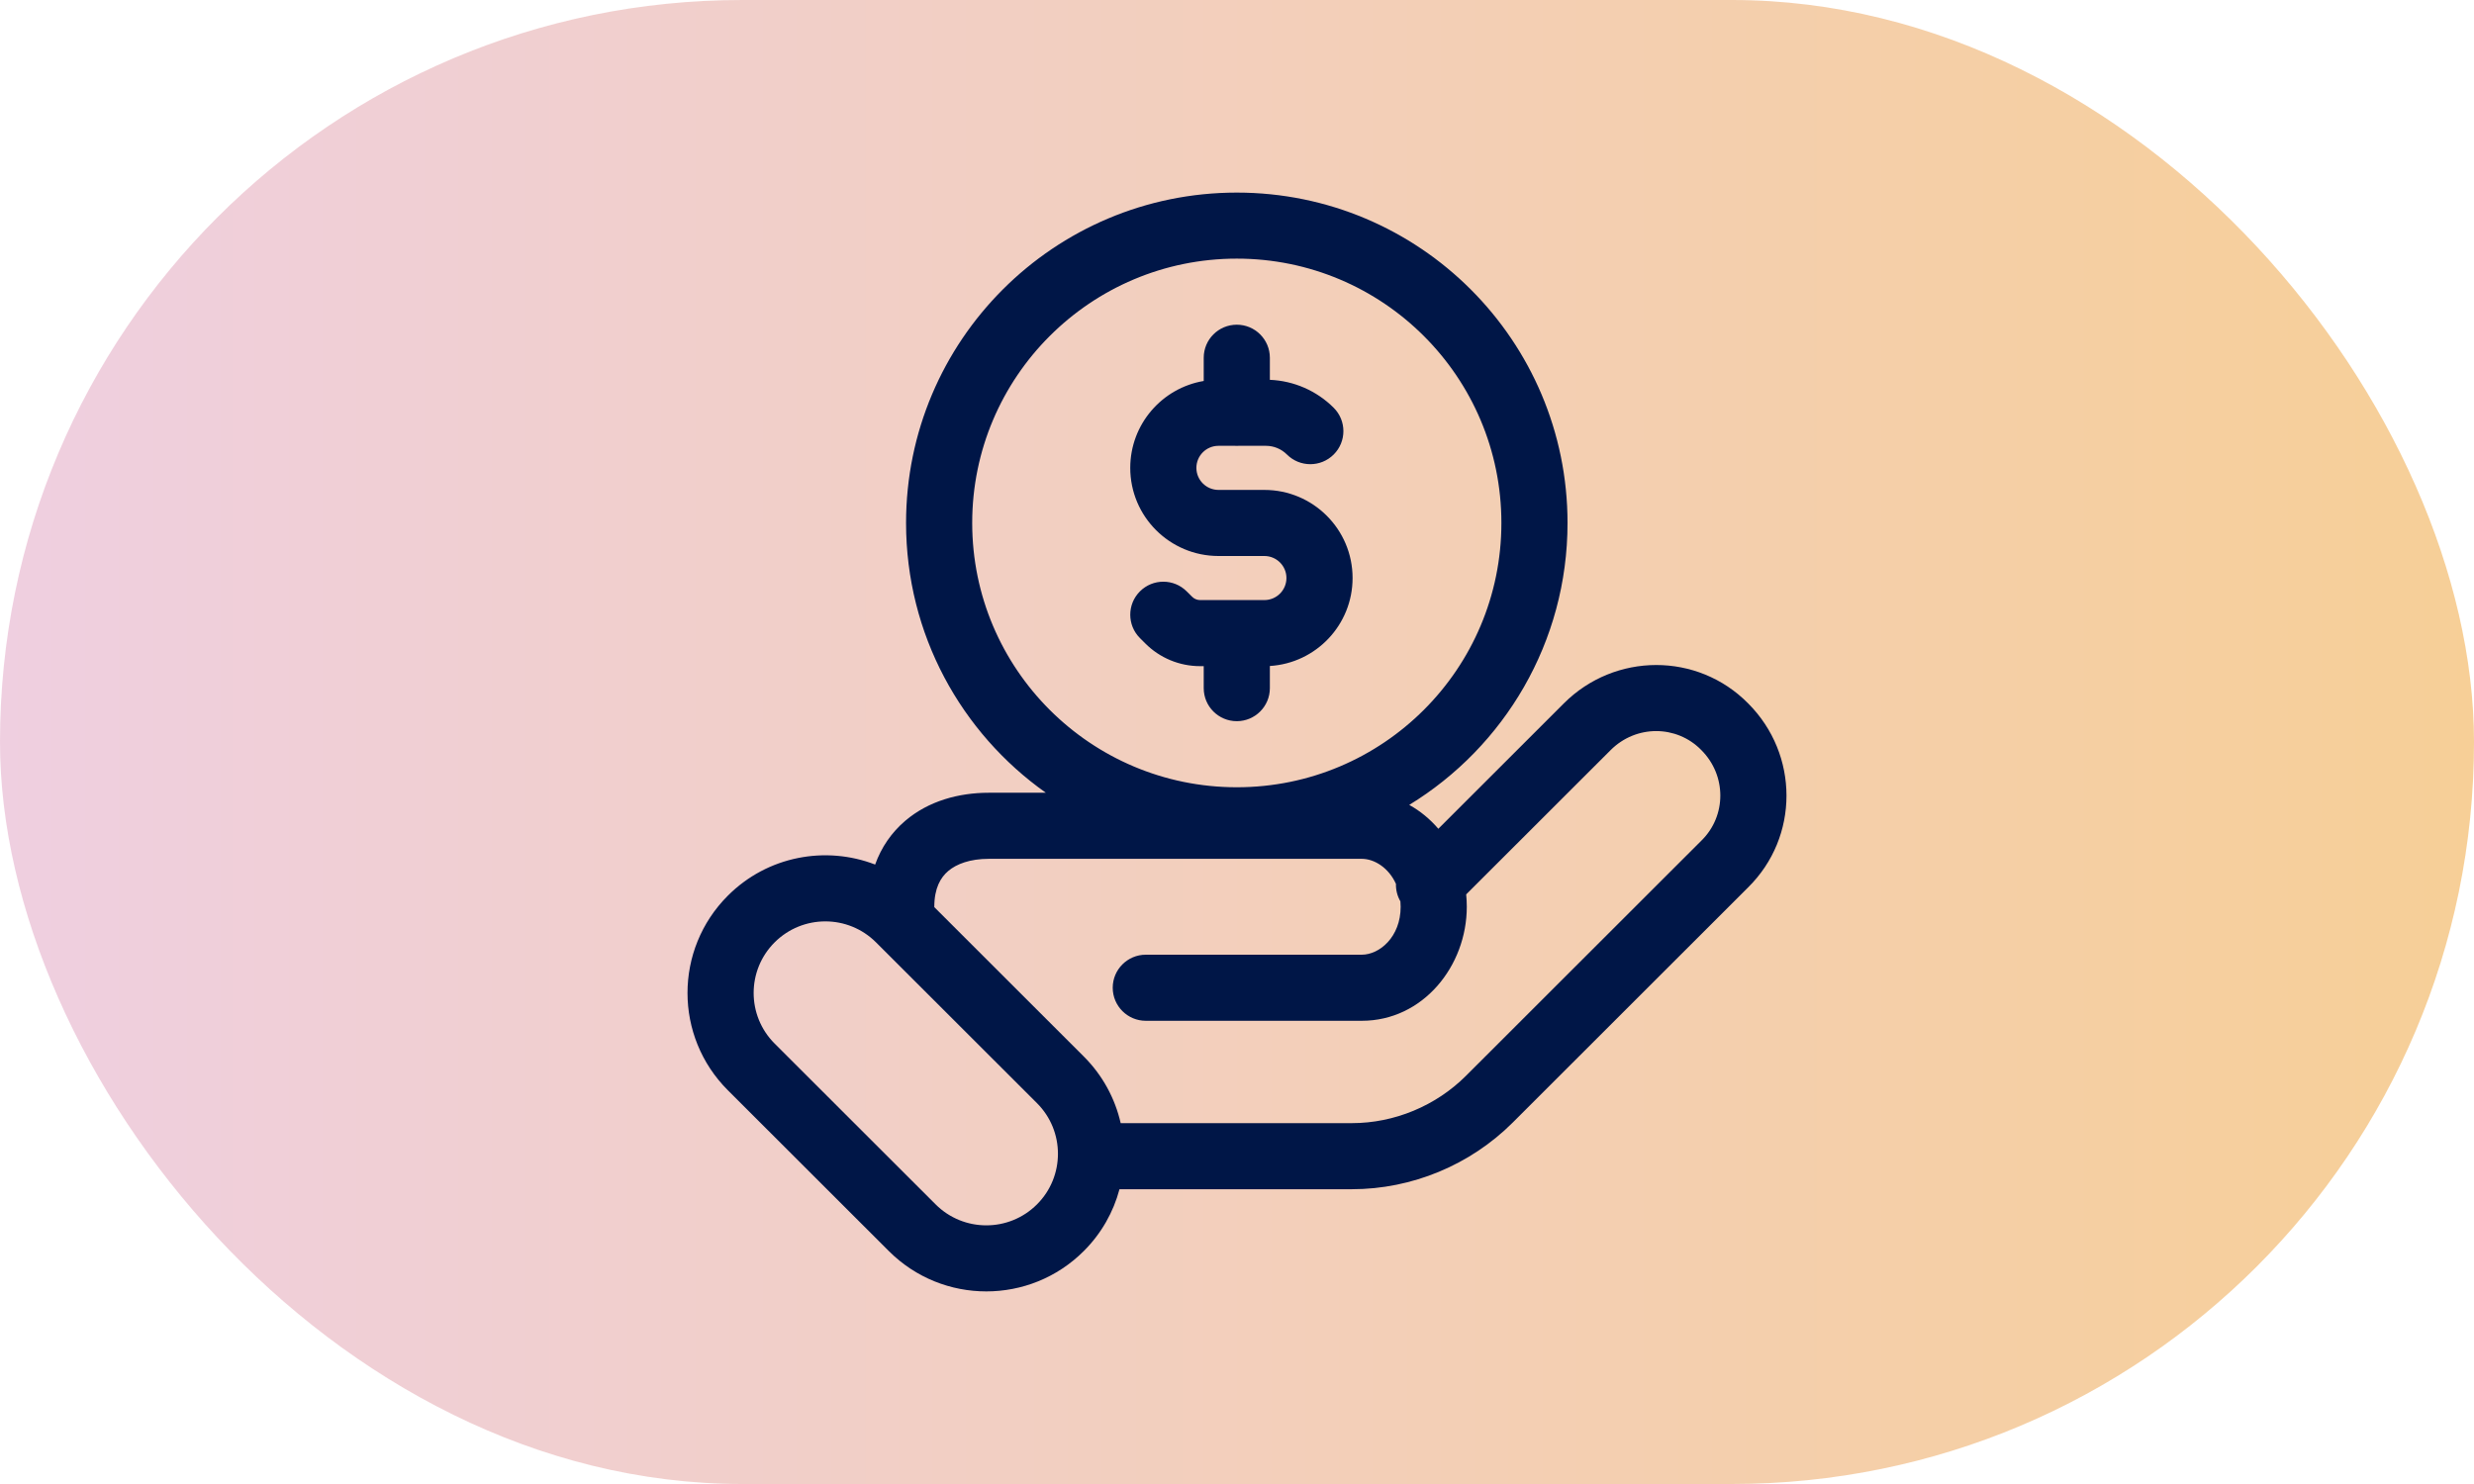
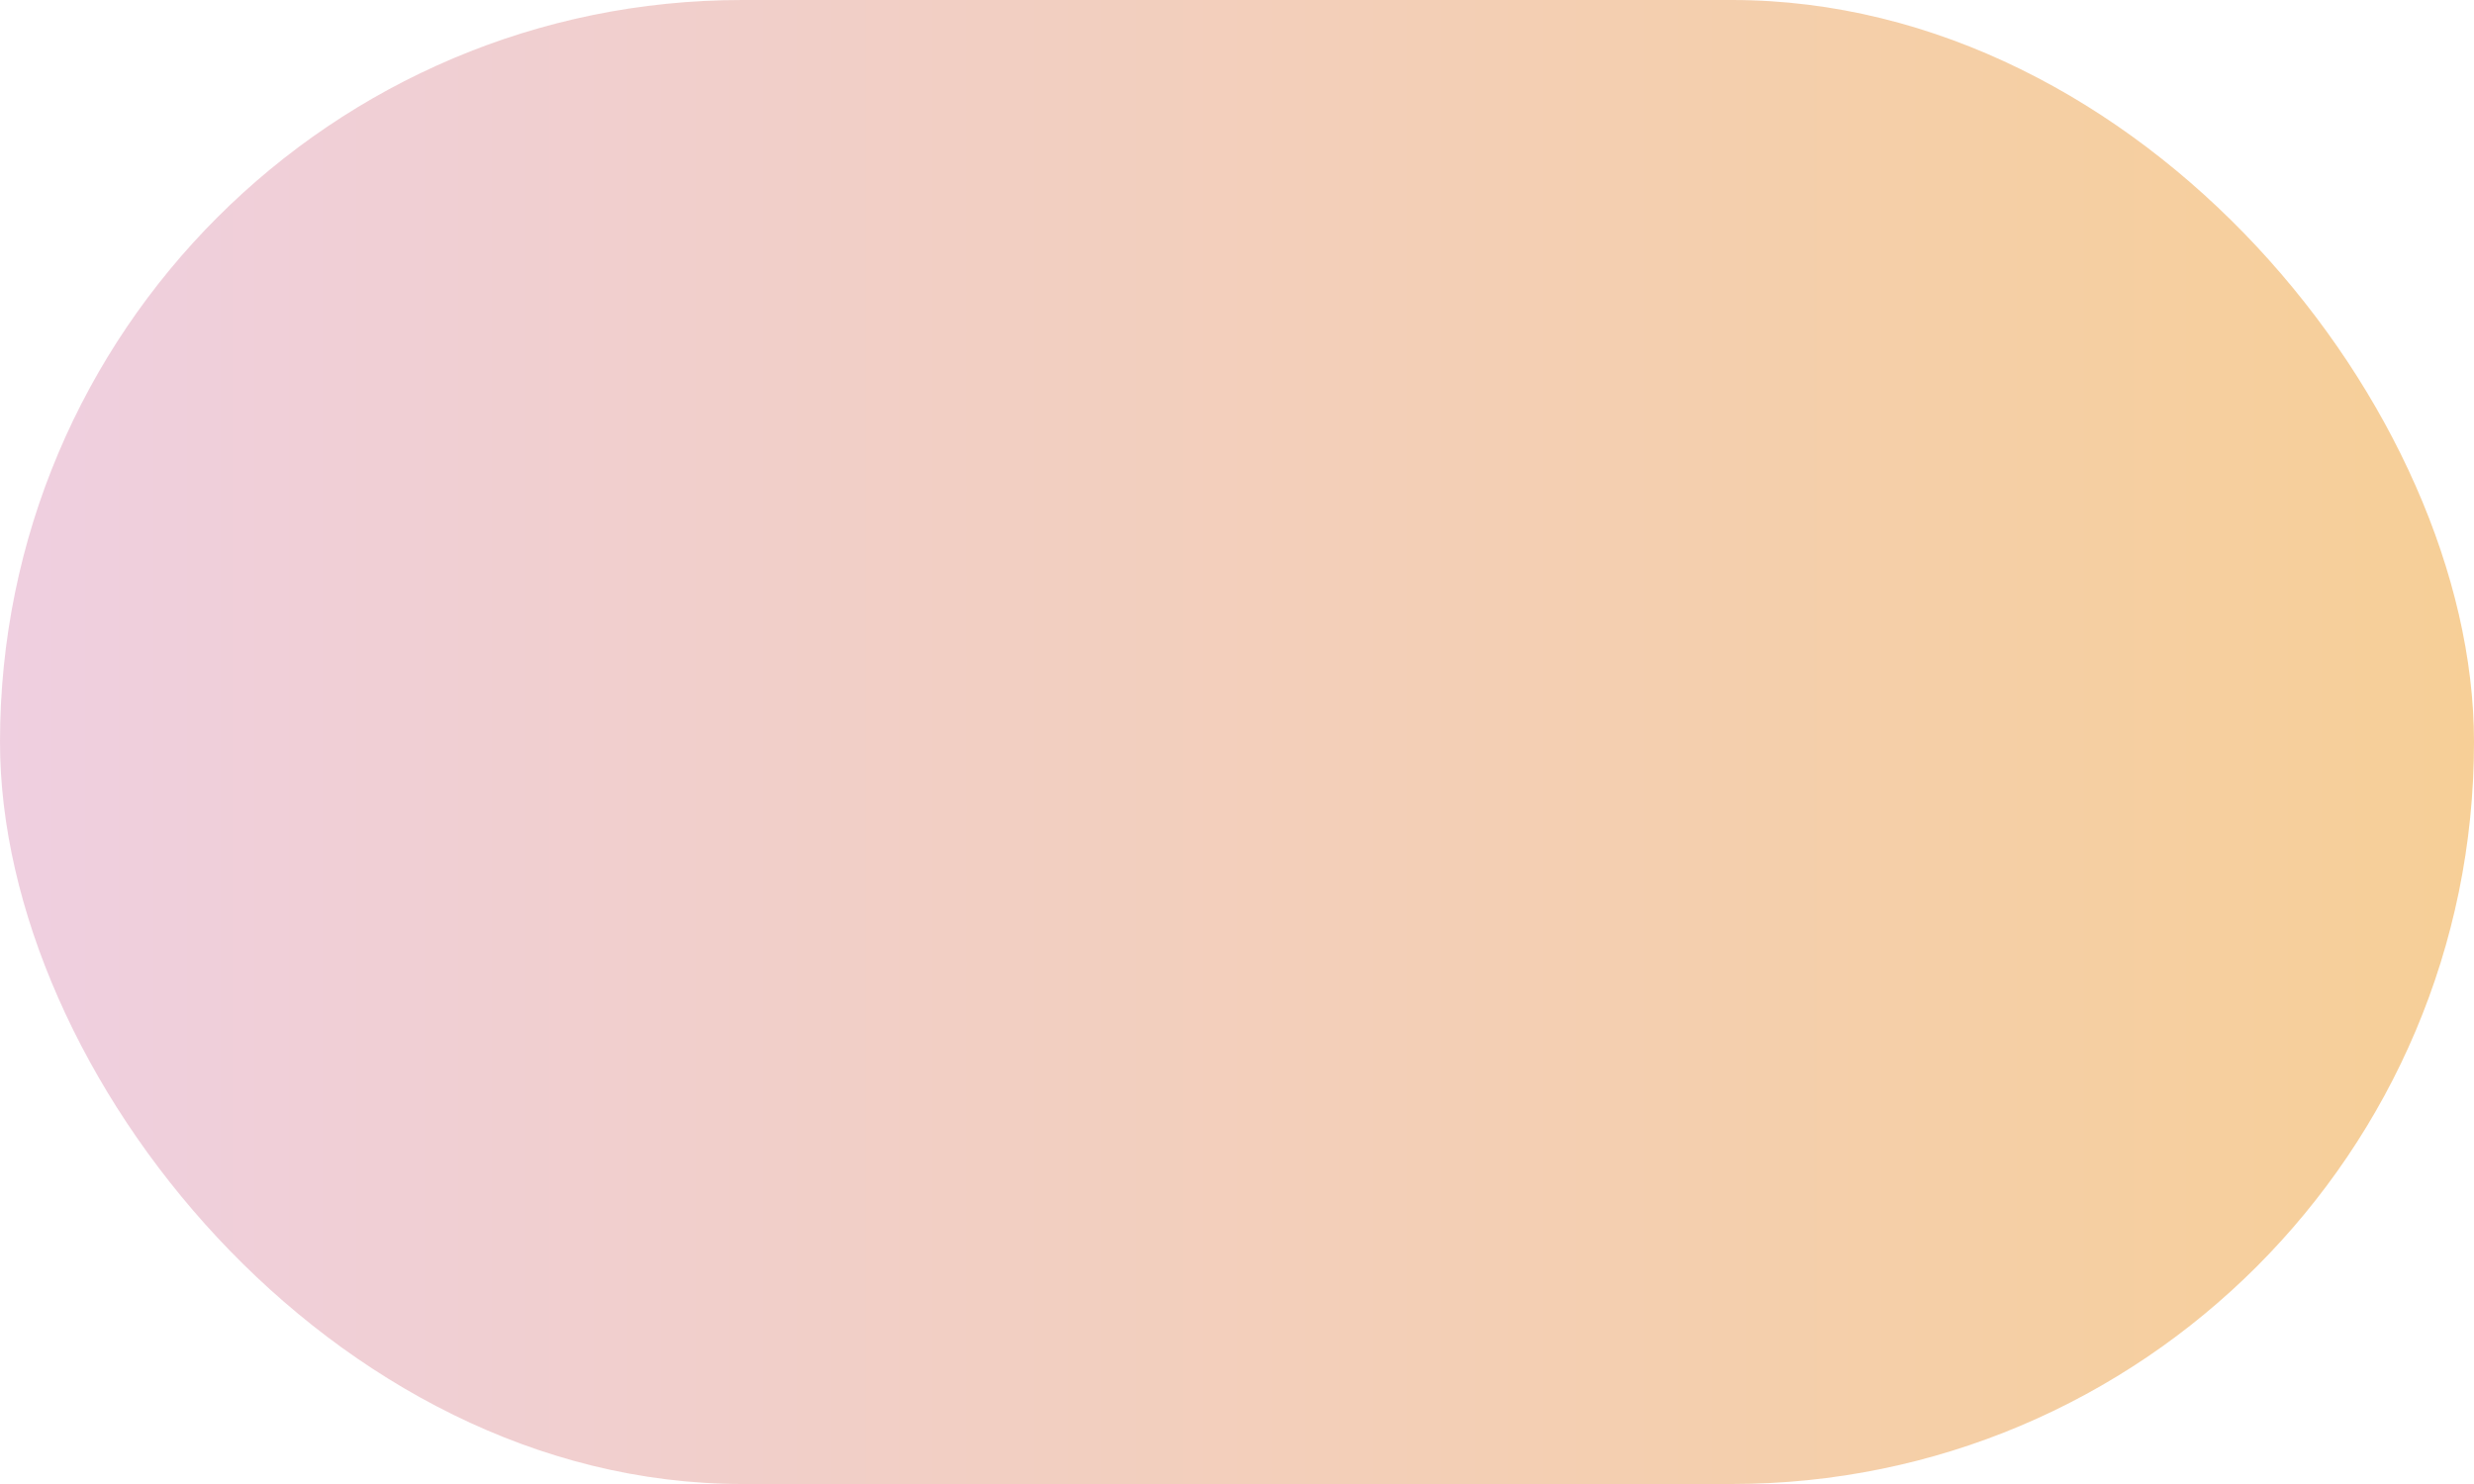
<svg xmlns="http://www.w3.org/2000/svg" width="60" height="36" viewBox="0 0 60 36" fill="none">
  <rect width="60" height="36" rx="18" fill="url(#paint0_linear_3641_1130)" />
-   <path fill-rule="evenodd" clip-rule="evenodd" d="M29.995 19.098C33.539 19.098 36.412 16.227 36.412 12.686C36.412 9.145 33.539 6.274 29.995 6.274C26.451 6.274 23.578 9.145 23.578 12.686C23.578 16.227 26.451 19.098 29.995 19.098ZM38.016 12.686C38.016 15.581 36.48 18.118 34.177 19.526C34.446 19.674 34.683 19.872 34.883 20.105L37.927 17.063C39.165 15.826 41.169 15.818 42.398 17.065C43.633 18.302 43.64 20.302 42.393 21.53L36.687 27.232C35.657 28.261 34.242 28.849 32.786 28.849H27.15C27.004 29.399 26.715 29.919 26.283 30.35C24.978 31.654 22.862 31.654 21.557 30.35L17.653 26.449C16.347 25.145 16.347 23.031 17.653 21.727C18.618 20.762 20.027 20.511 21.224 20.973C21.374 20.554 21.622 20.194 21.956 19.91C22.52 19.43 23.253 19.231 23.98 19.231H25.364C23.313 17.78 21.974 15.389 21.974 12.686C21.974 8.26 25.565 4.672 29.995 4.672C34.425 4.672 38.016 8.26 38.016 12.686ZM41.256 18.191C40.661 17.586 39.679 17.579 39.062 18.196L35.558 21.697C35.568 21.796 35.573 21.896 35.573 21.997C35.573 23.433 34.513 24.763 33.025 24.763H27.788C27.346 24.763 26.986 24.404 26.986 23.961C26.986 23.519 27.346 23.16 27.788 23.16H33.025C33.456 23.16 33.969 22.73 33.969 21.997C33.969 21.952 33.967 21.909 33.963 21.866C33.887 21.736 33.851 21.588 33.855 21.442C33.68 21.052 33.332 20.834 33.025 20.834H23.98C23.528 20.834 23.198 20.958 22.996 21.13C22.812 21.287 22.659 21.544 22.659 21.997L22.659 22.006L26.283 25.628C26.745 26.089 27.044 26.653 27.179 27.246H32.786C33.814 27.246 34.822 26.828 35.553 26.098L41.261 20.394L41.266 20.389C41.871 19.794 41.878 18.813 41.261 18.196L41.256 18.191ZM21.245 22.86L25.149 26.761C25.827 27.439 25.827 28.539 25.149 29.217C24.47 29.895 23.37 29.895 22.691 29.217L18.787 25.316C18.108 24.638 18.108 23.538 18.787 22.86C19.466 22.182 20.566 22.182 21.245 22.86ZM30.797 8.679C30.797 8.236 30.438 7.877 29.995 7.877C29.552 7.877 29.193 8.236 29.193 8.679V9.242C28.182 9.412 27.411 10.291 27.411 11.35C27.411 12.53 28.369 13.487 29.55 13.488L30.331 13.488H30.331L30.664 13.488C30.959 13.488 31.199 13.727 31.199 14.022C31.199 14.318 30.959 14.557 30.664 14.557L30.026 14.557C30.016 14.556 30.006 14.556 29.995 14.556C29.985 14.556 29.975 14.556 29.965 14.557L29.105 14.557H29.105C29.032 14.557 28.962 14.528 28.911 14.476L28.78 14.346C28.467 14.033 27.959 14.033 27.646 14.346C27.333 14.659 27.333 15.166 27.646 15.479L27.777 15.61C28.129 15.962 28.606 16.16 29.105 16.16H29.105L29.193 16.16V16.694C29.193 17.136 29.552 17.495 29.995 17.495C30.438 17.495 30.797 17.136 30.797 16.694V16.156C31.917 16.087 32.803 15.158 32.803 14.022C32.803 12.842 31.846 11.885 30.664 11.885L30.331 11.885H30.331L29.551 11.885C29.255 11.884 29.015 11.645 29.015 11.35C29.015 11.055 29.255 10.815 29.551 10.815H29.95C29.965 10.816 29.98 10.816 29.995 10.816C30.01 10.816 30.025 10.816 30.04 10.815H30.702C30.893 10.815 31.076 10.891 31.211 11.026C31.524 11.339 32.032 11.339 32.345 11.026C32.659 10.713 32.659 10.205 32.345 9.892C31.932 9.479 31.379 9.238 30.797 9.214V8.679Z" fill="#001647" />
  <defs>
    <linearGradient id="paint0_linear_3641_1130" x1="-2.045" y1="36" x2="63.295" y2="36" gradientUnits="userSpaceOnUse">
      <stop stop-color="#DF9FC7" stop-opacity="0.5" />
      <stop offset="1" stop-color="#F0A028" stop-opacity="0.5" />
    </linearGradient>
  </defs>
</svg>